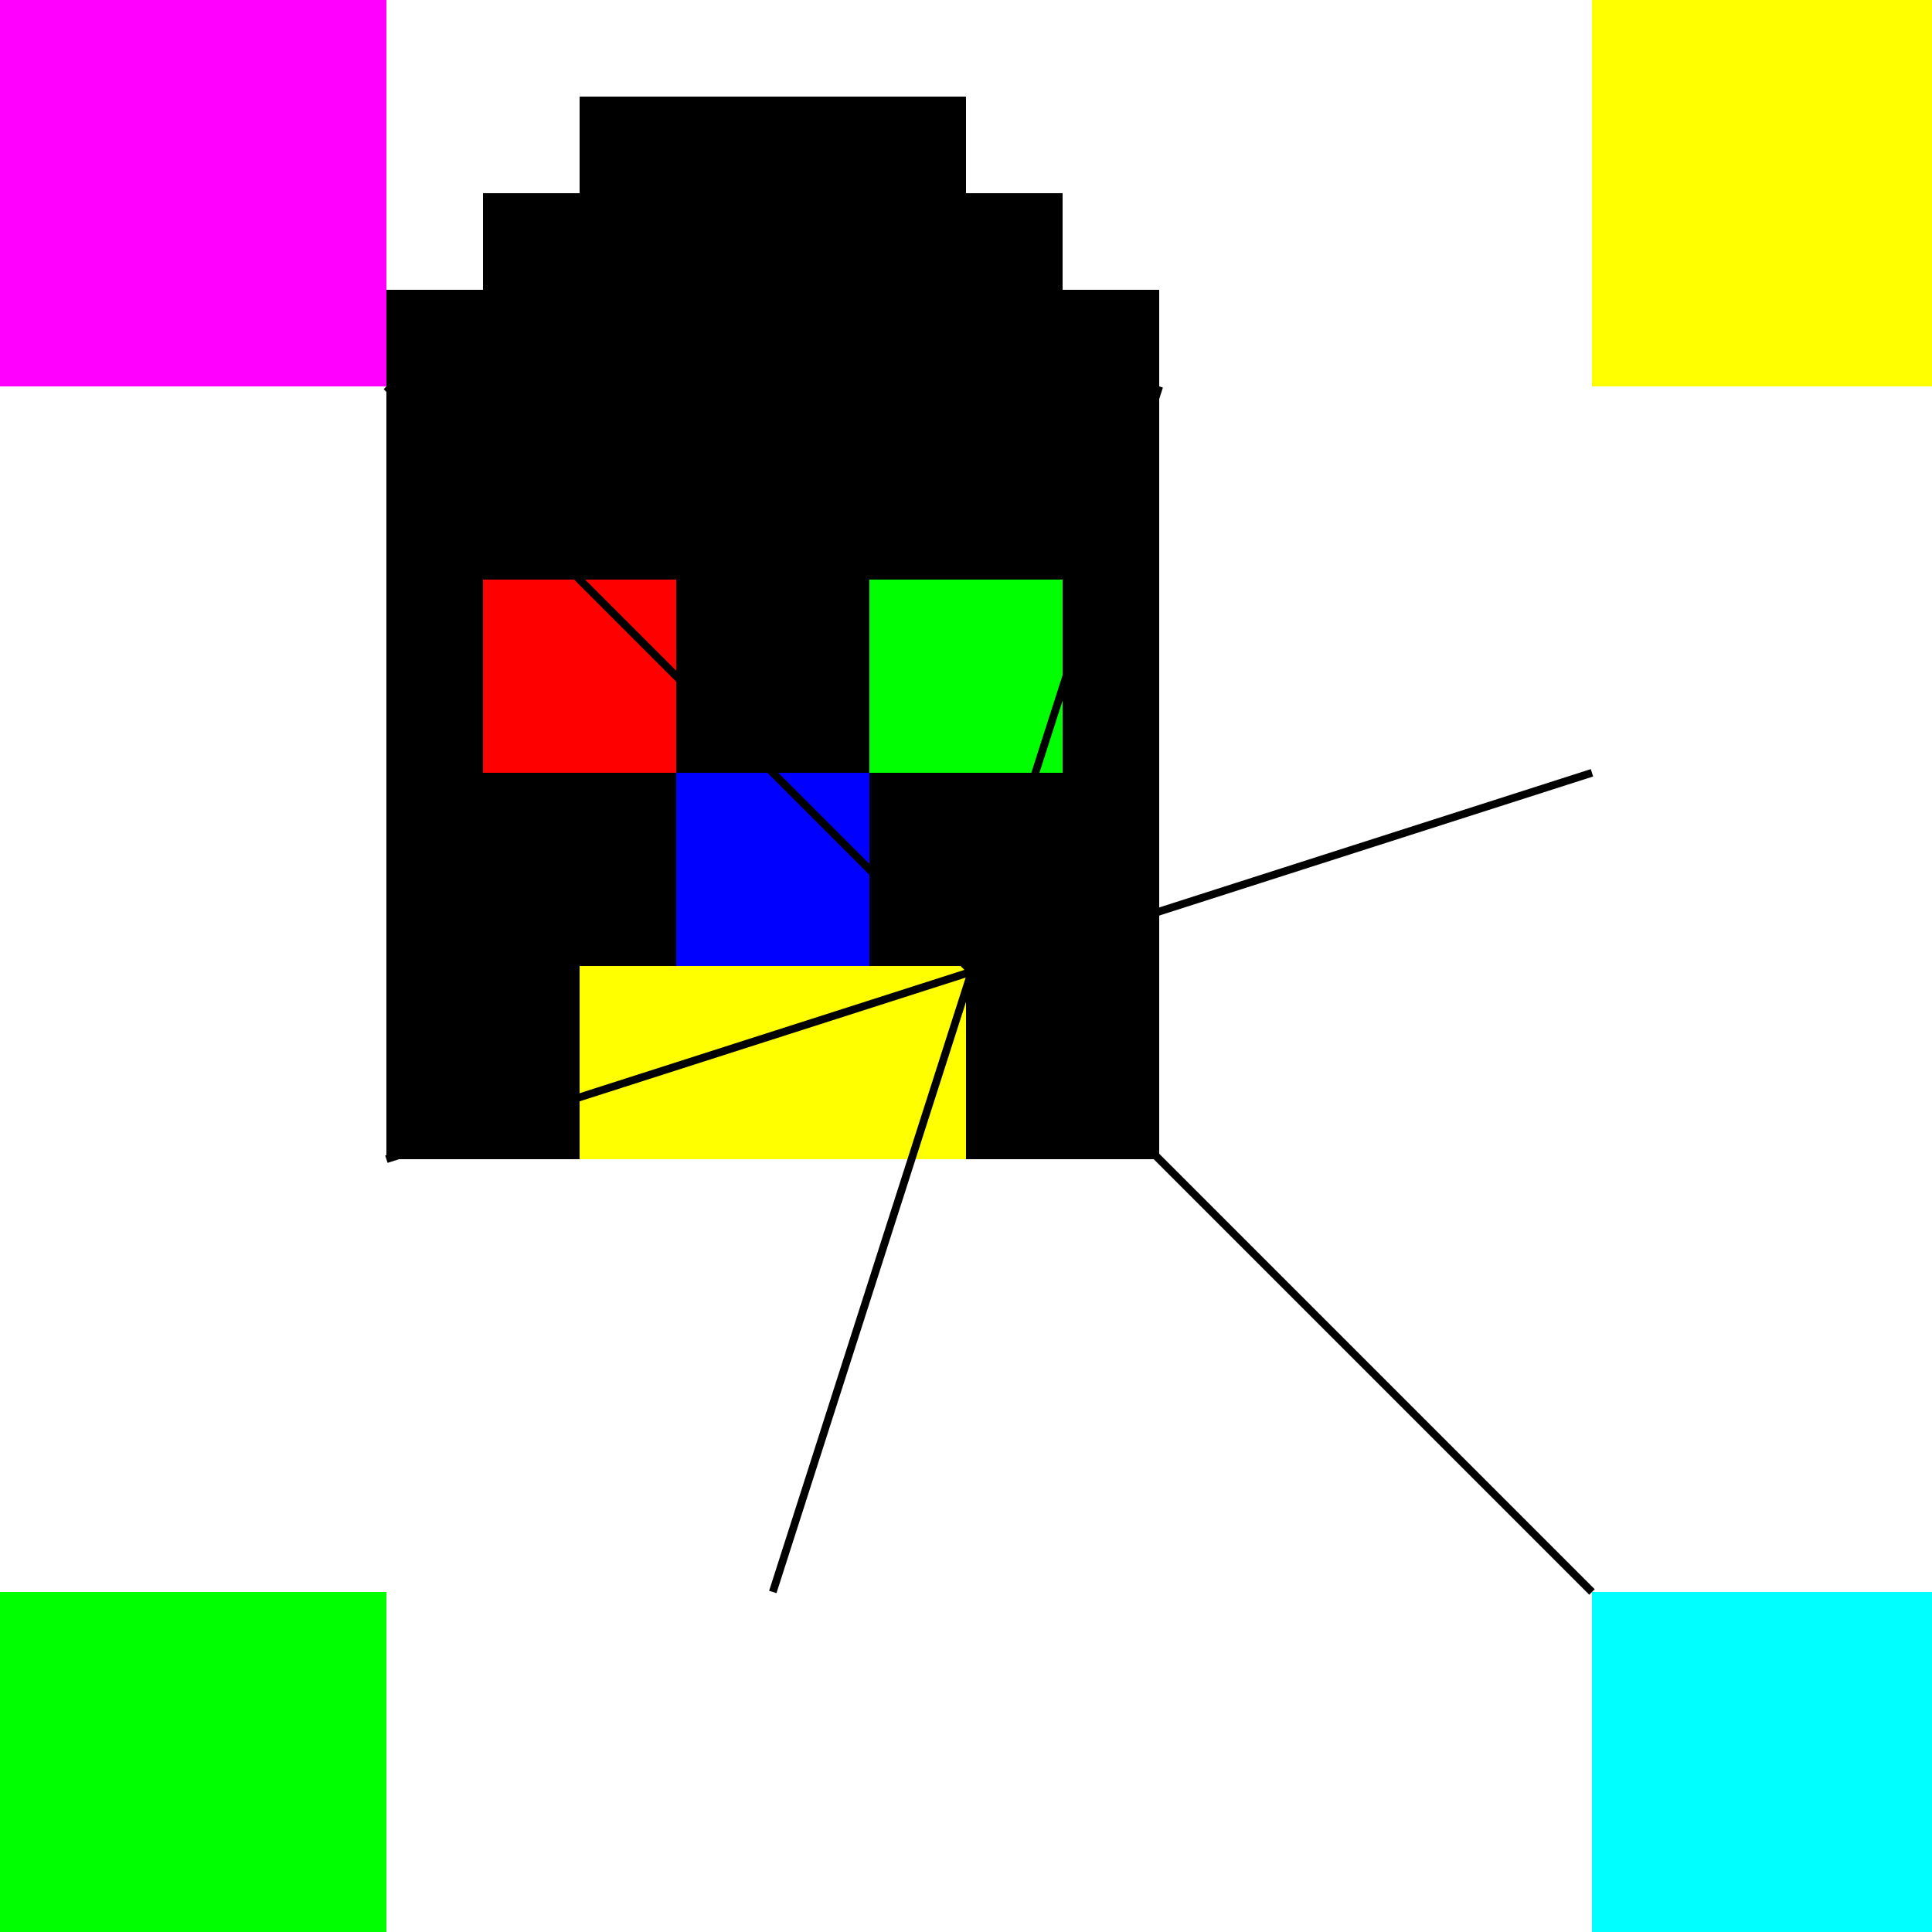
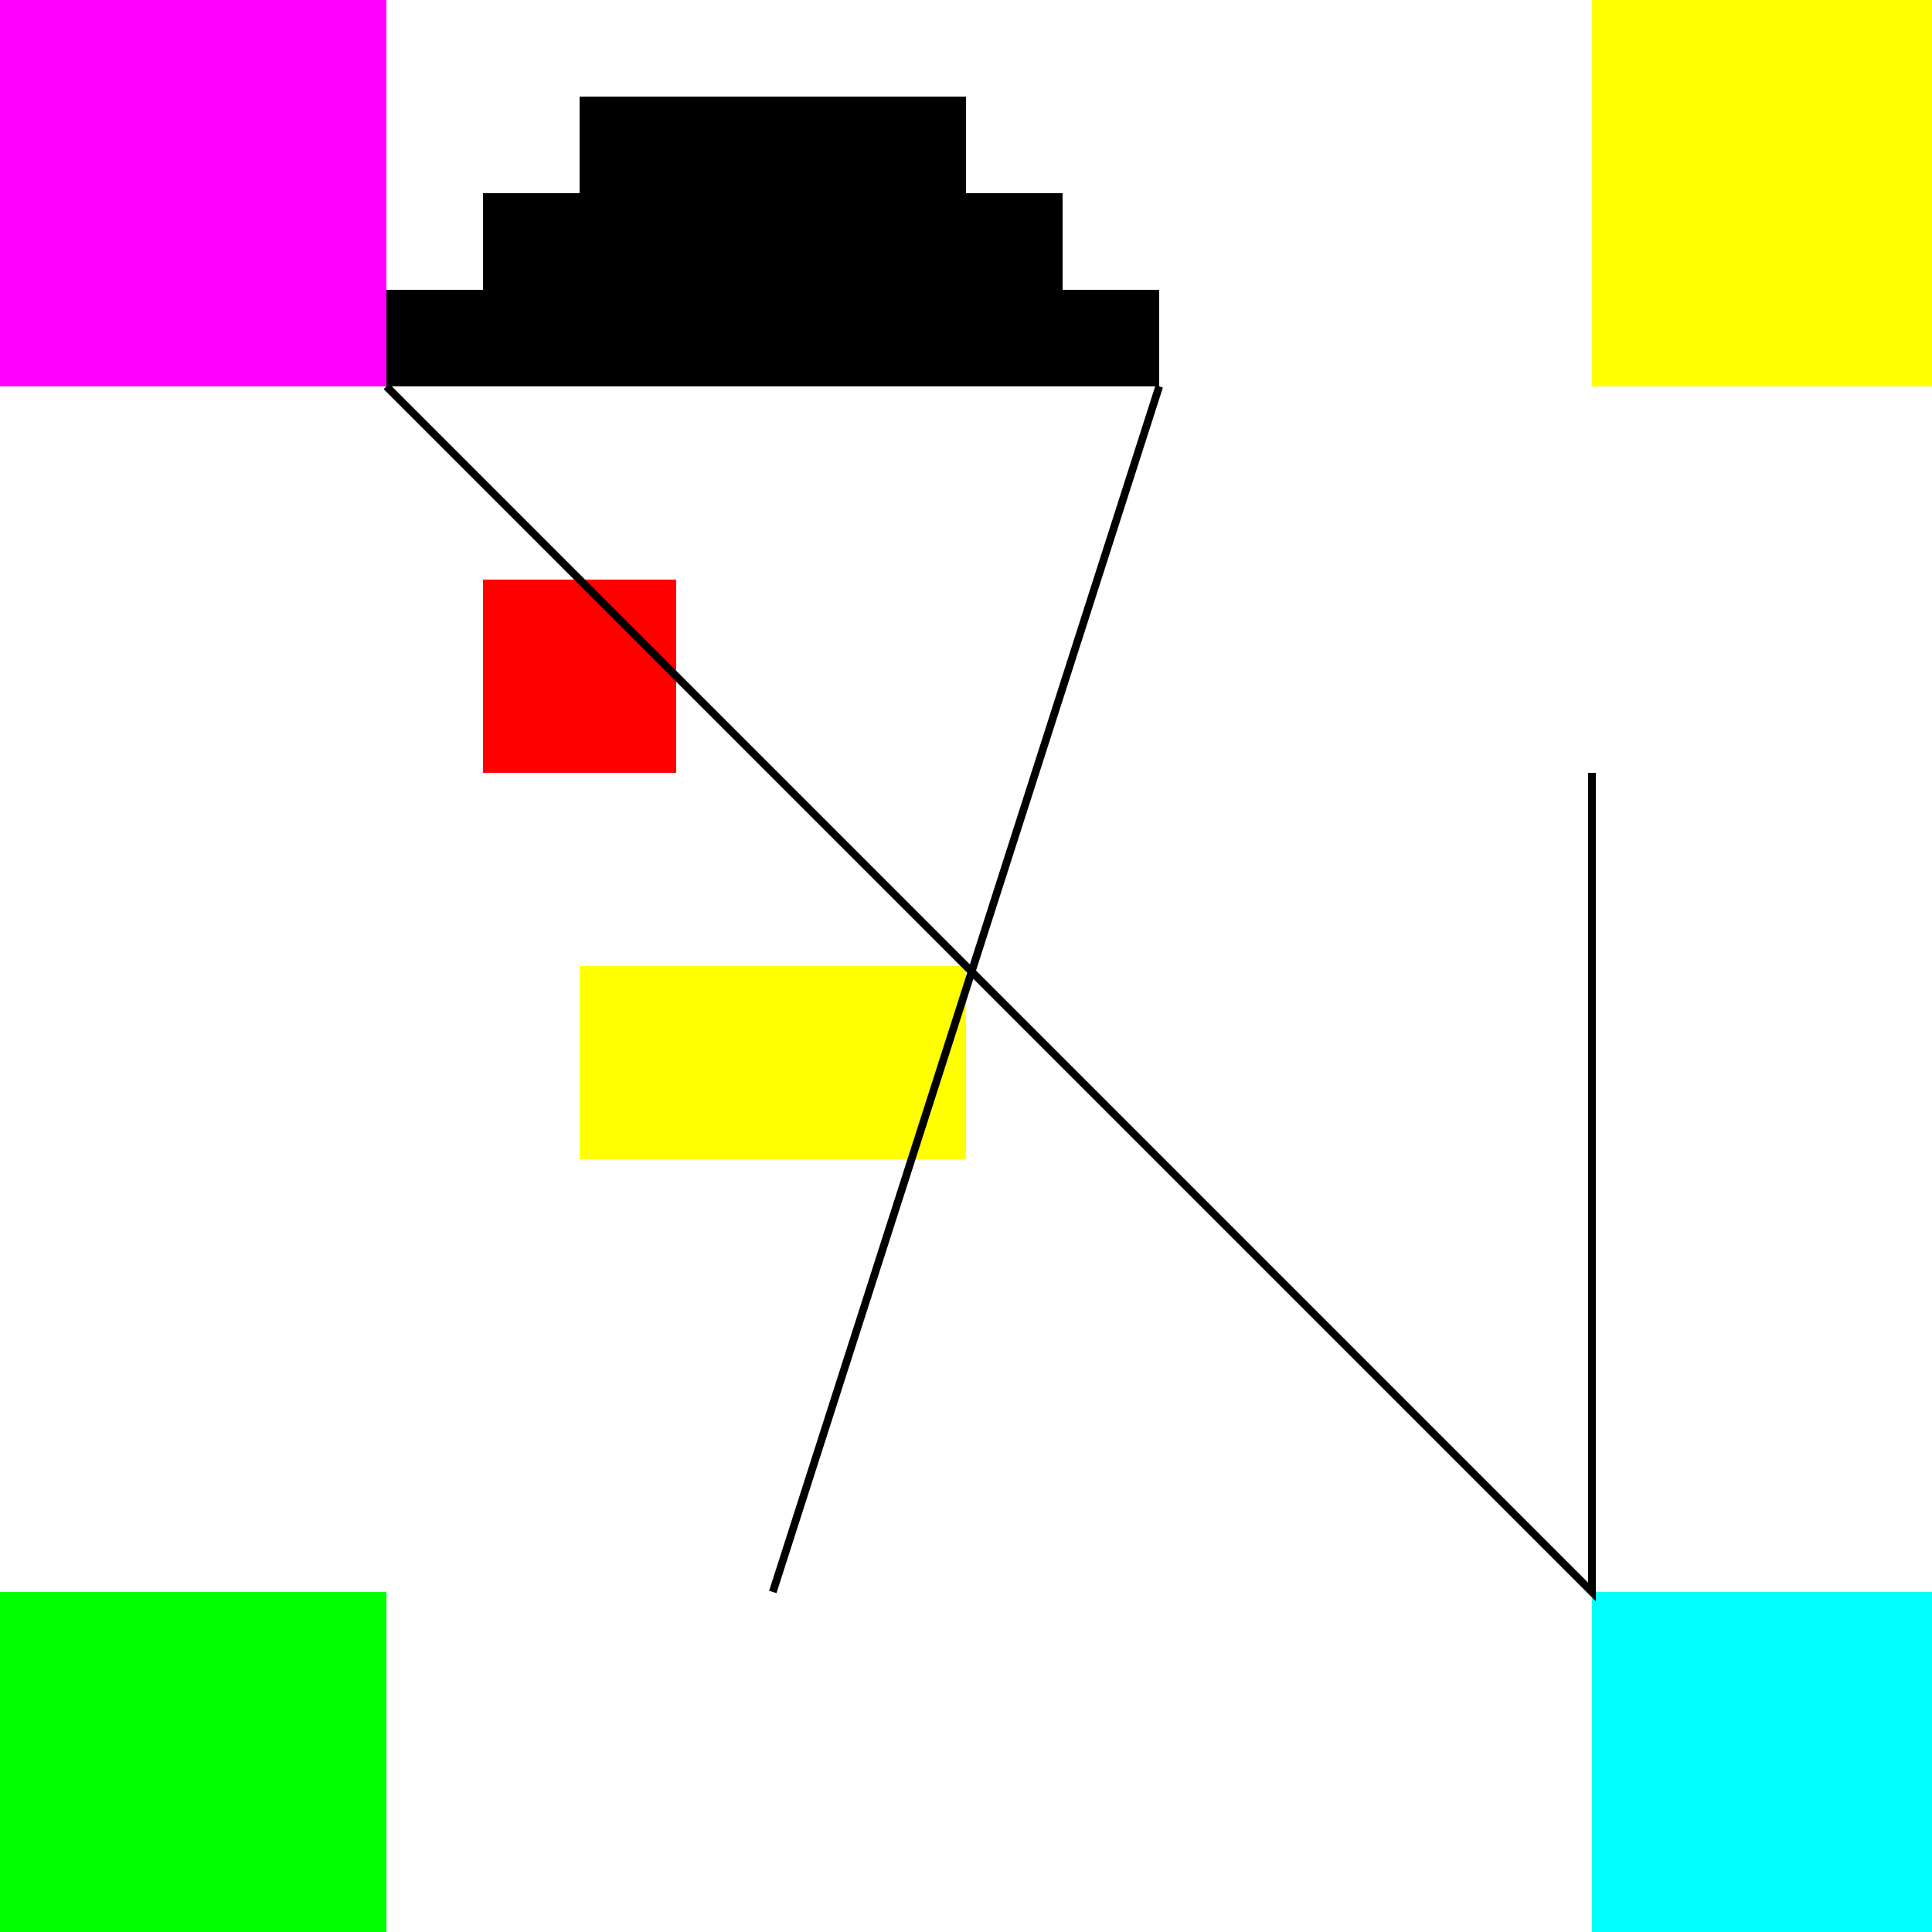
<svg xmlns="http://www.w3.org/2000/svg" width="500" height="500">
  <defs />
  <g>
-     <rect fill="#ffffff" stroke="none" x="0" y="0" width="512" height="512" />
-     <rect fill="#000000" stroke="none" x="100" y="100" width="200" height="200" />
    <rect fill="#ff0000" stroke="none" x="125" y="150" width="50" height="50" />
-     <rect fill="#00ff00" stroke="none" x="225" y="150" width="50" height="50" />
-     <rect fill="#0000ff" stroke="none" x="175" y="200" width="50" height="50" />
    <rect fill="#ffff00" stroke="none" x="150" y="250" width="100" height="50" />
    <rect fill="#000000" stroke="none" x="100" y="75" width="200" height="25" />
    <rect fill="#000000" stroke="none" x="125" y="50" width="150" height="25" />
    <rect fill="#000000" stroke="none" x="150" y="25" width="100" height="25" />
    <rect fill="#ff00ff" stroke="none" x="0" y="0" width="100" height="100" />
    <rect fill="#00ffff" stroke="none" x="412" y="412" width="100" height="100" />
    <rect fill="#ffff00" stroke="none" x="412" y="0" width="100" height="100" />
    <rect fill="#00ff00" stroke="none" x="0" y="412" width="100" height="100" />
-     <path fill="none" stroke="#000000" paint-order="fill stroke markers" d=" M 100 100 L 412 412 M 100 300 L 412 200 M 300 100 L 200 412 M 300 300 L 200 200" stroke-miterlimit="10" stroke-width="2" stroke-dasharray="" />
+     <path fill="none" stroke="#000000" paint-order="fill stroke markers" d=" M 100 100 L 412 412 L 412 200 M 300 100 L 200 412 M 300 300 L 200 200" stroke-miterlimit="10" stroke-width="2" stroke-dasharray="" />
  </g>
</svg>